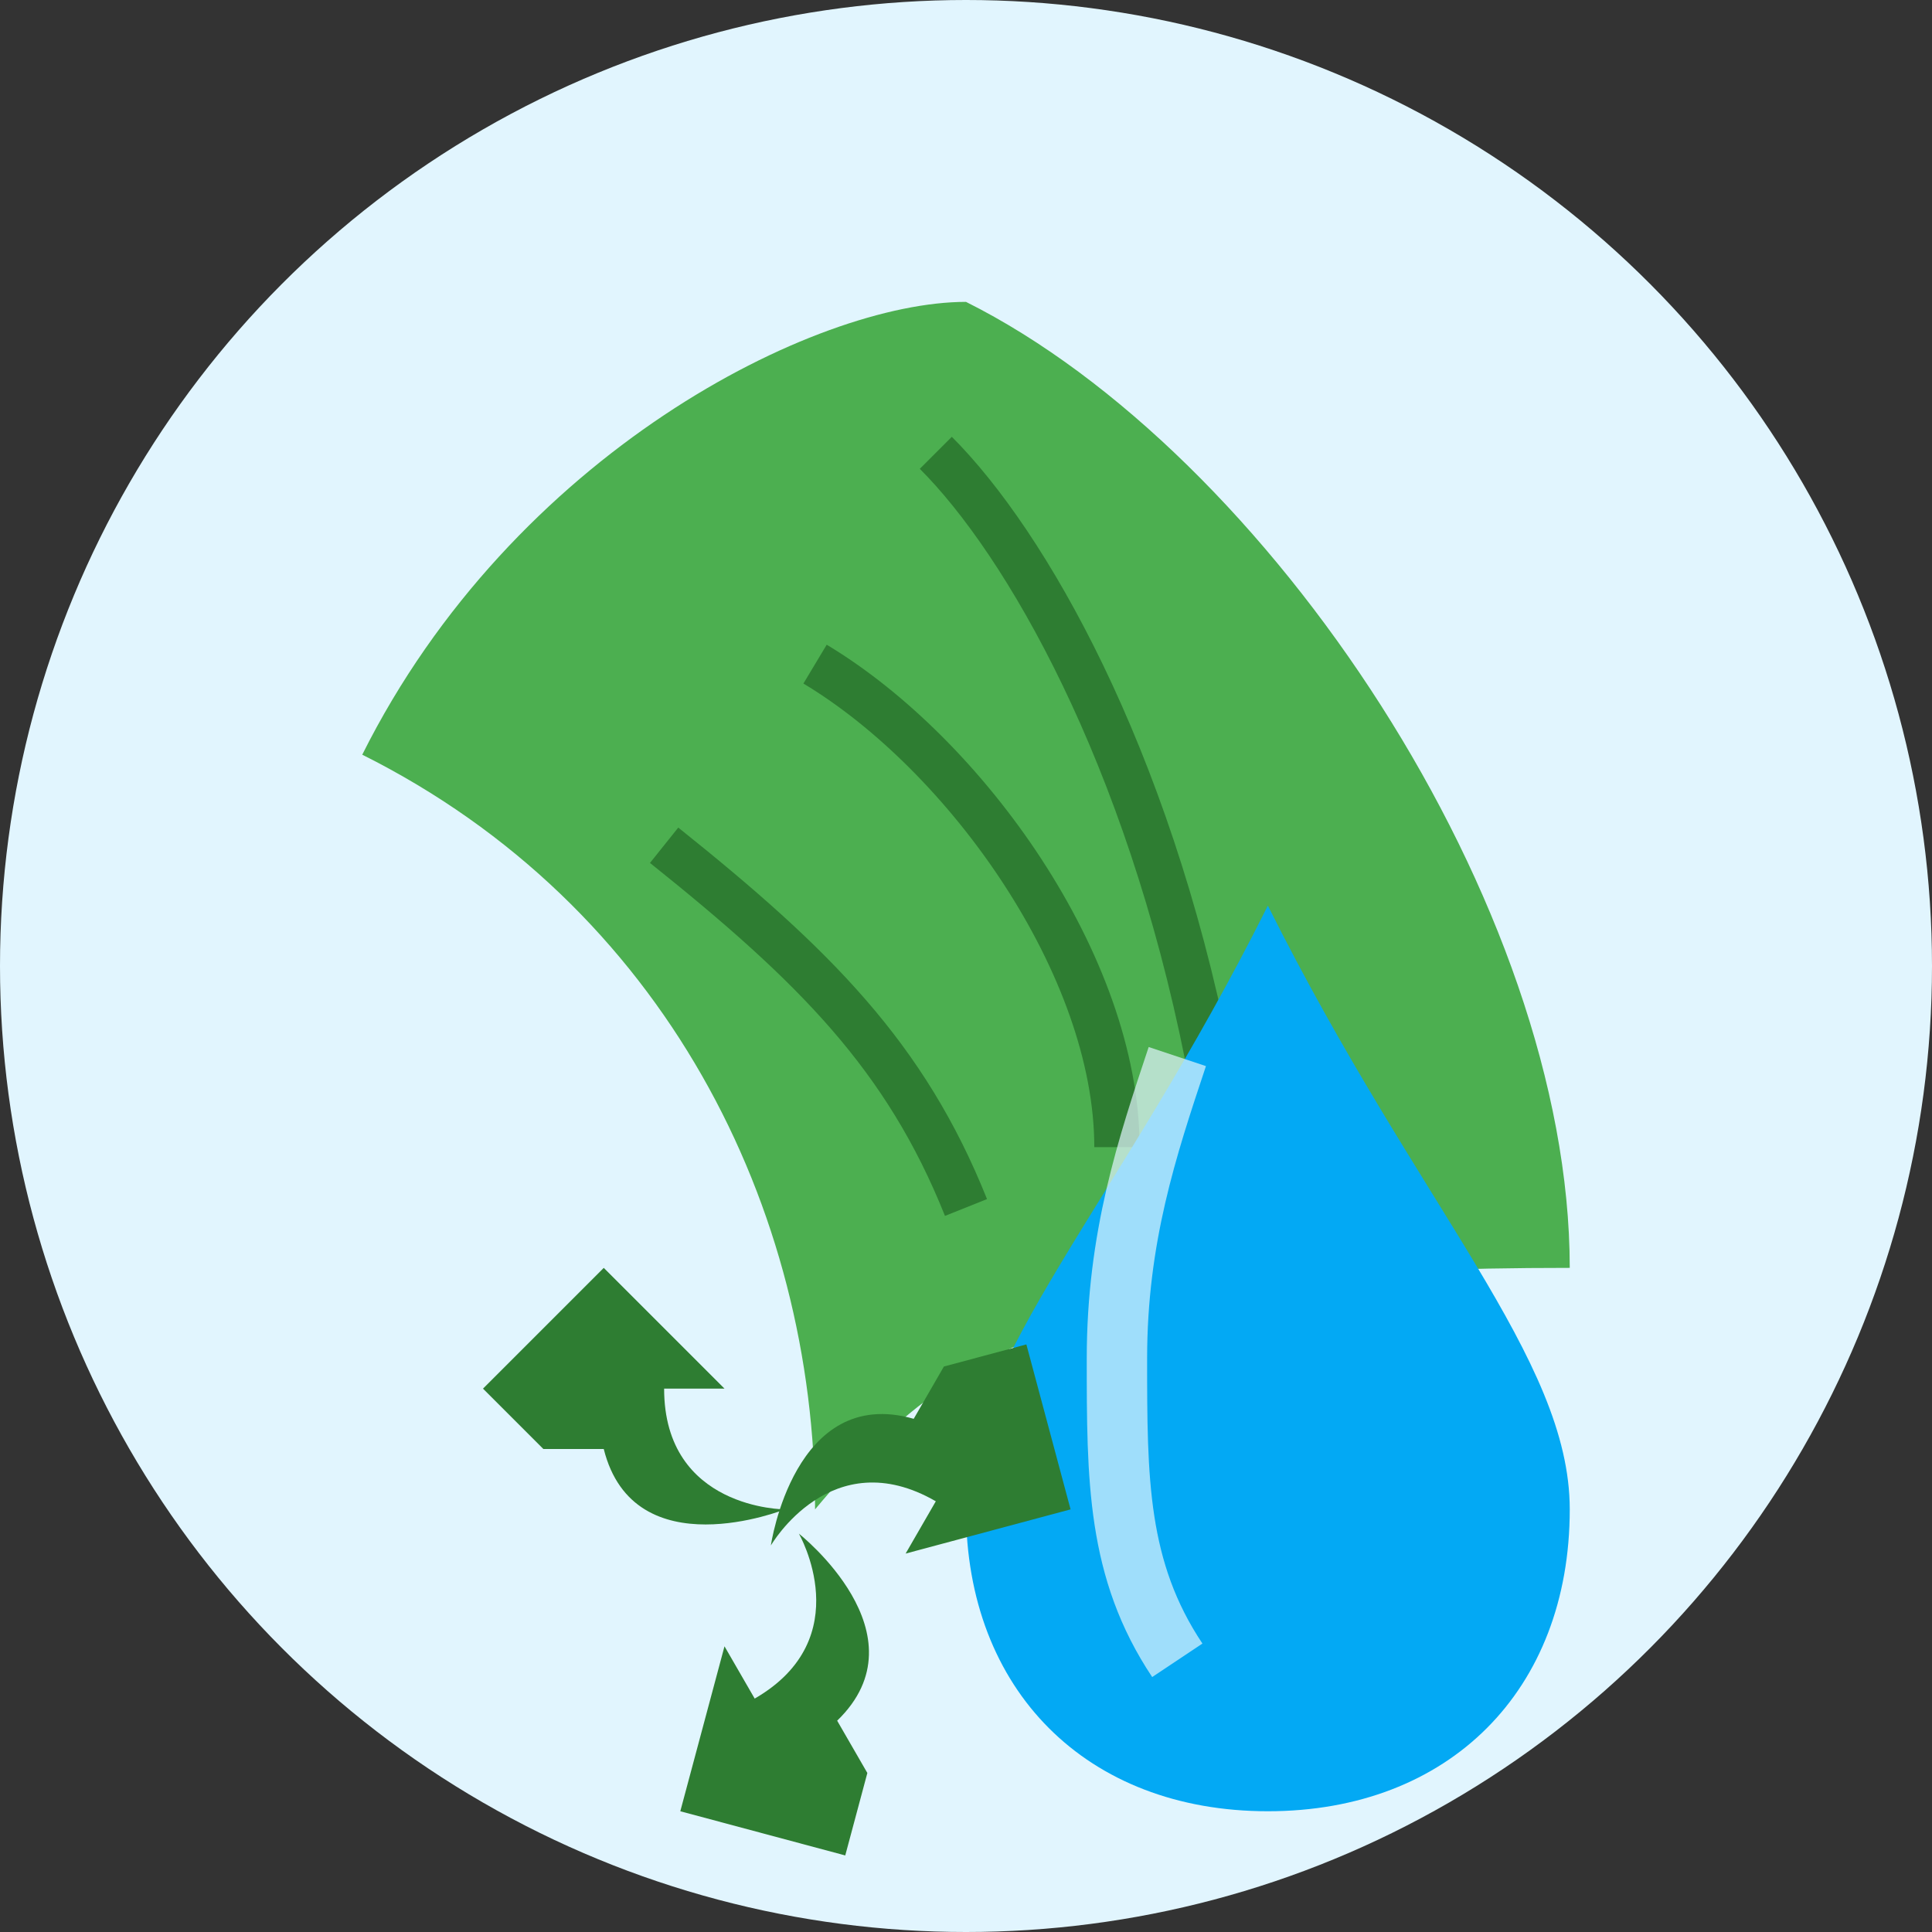
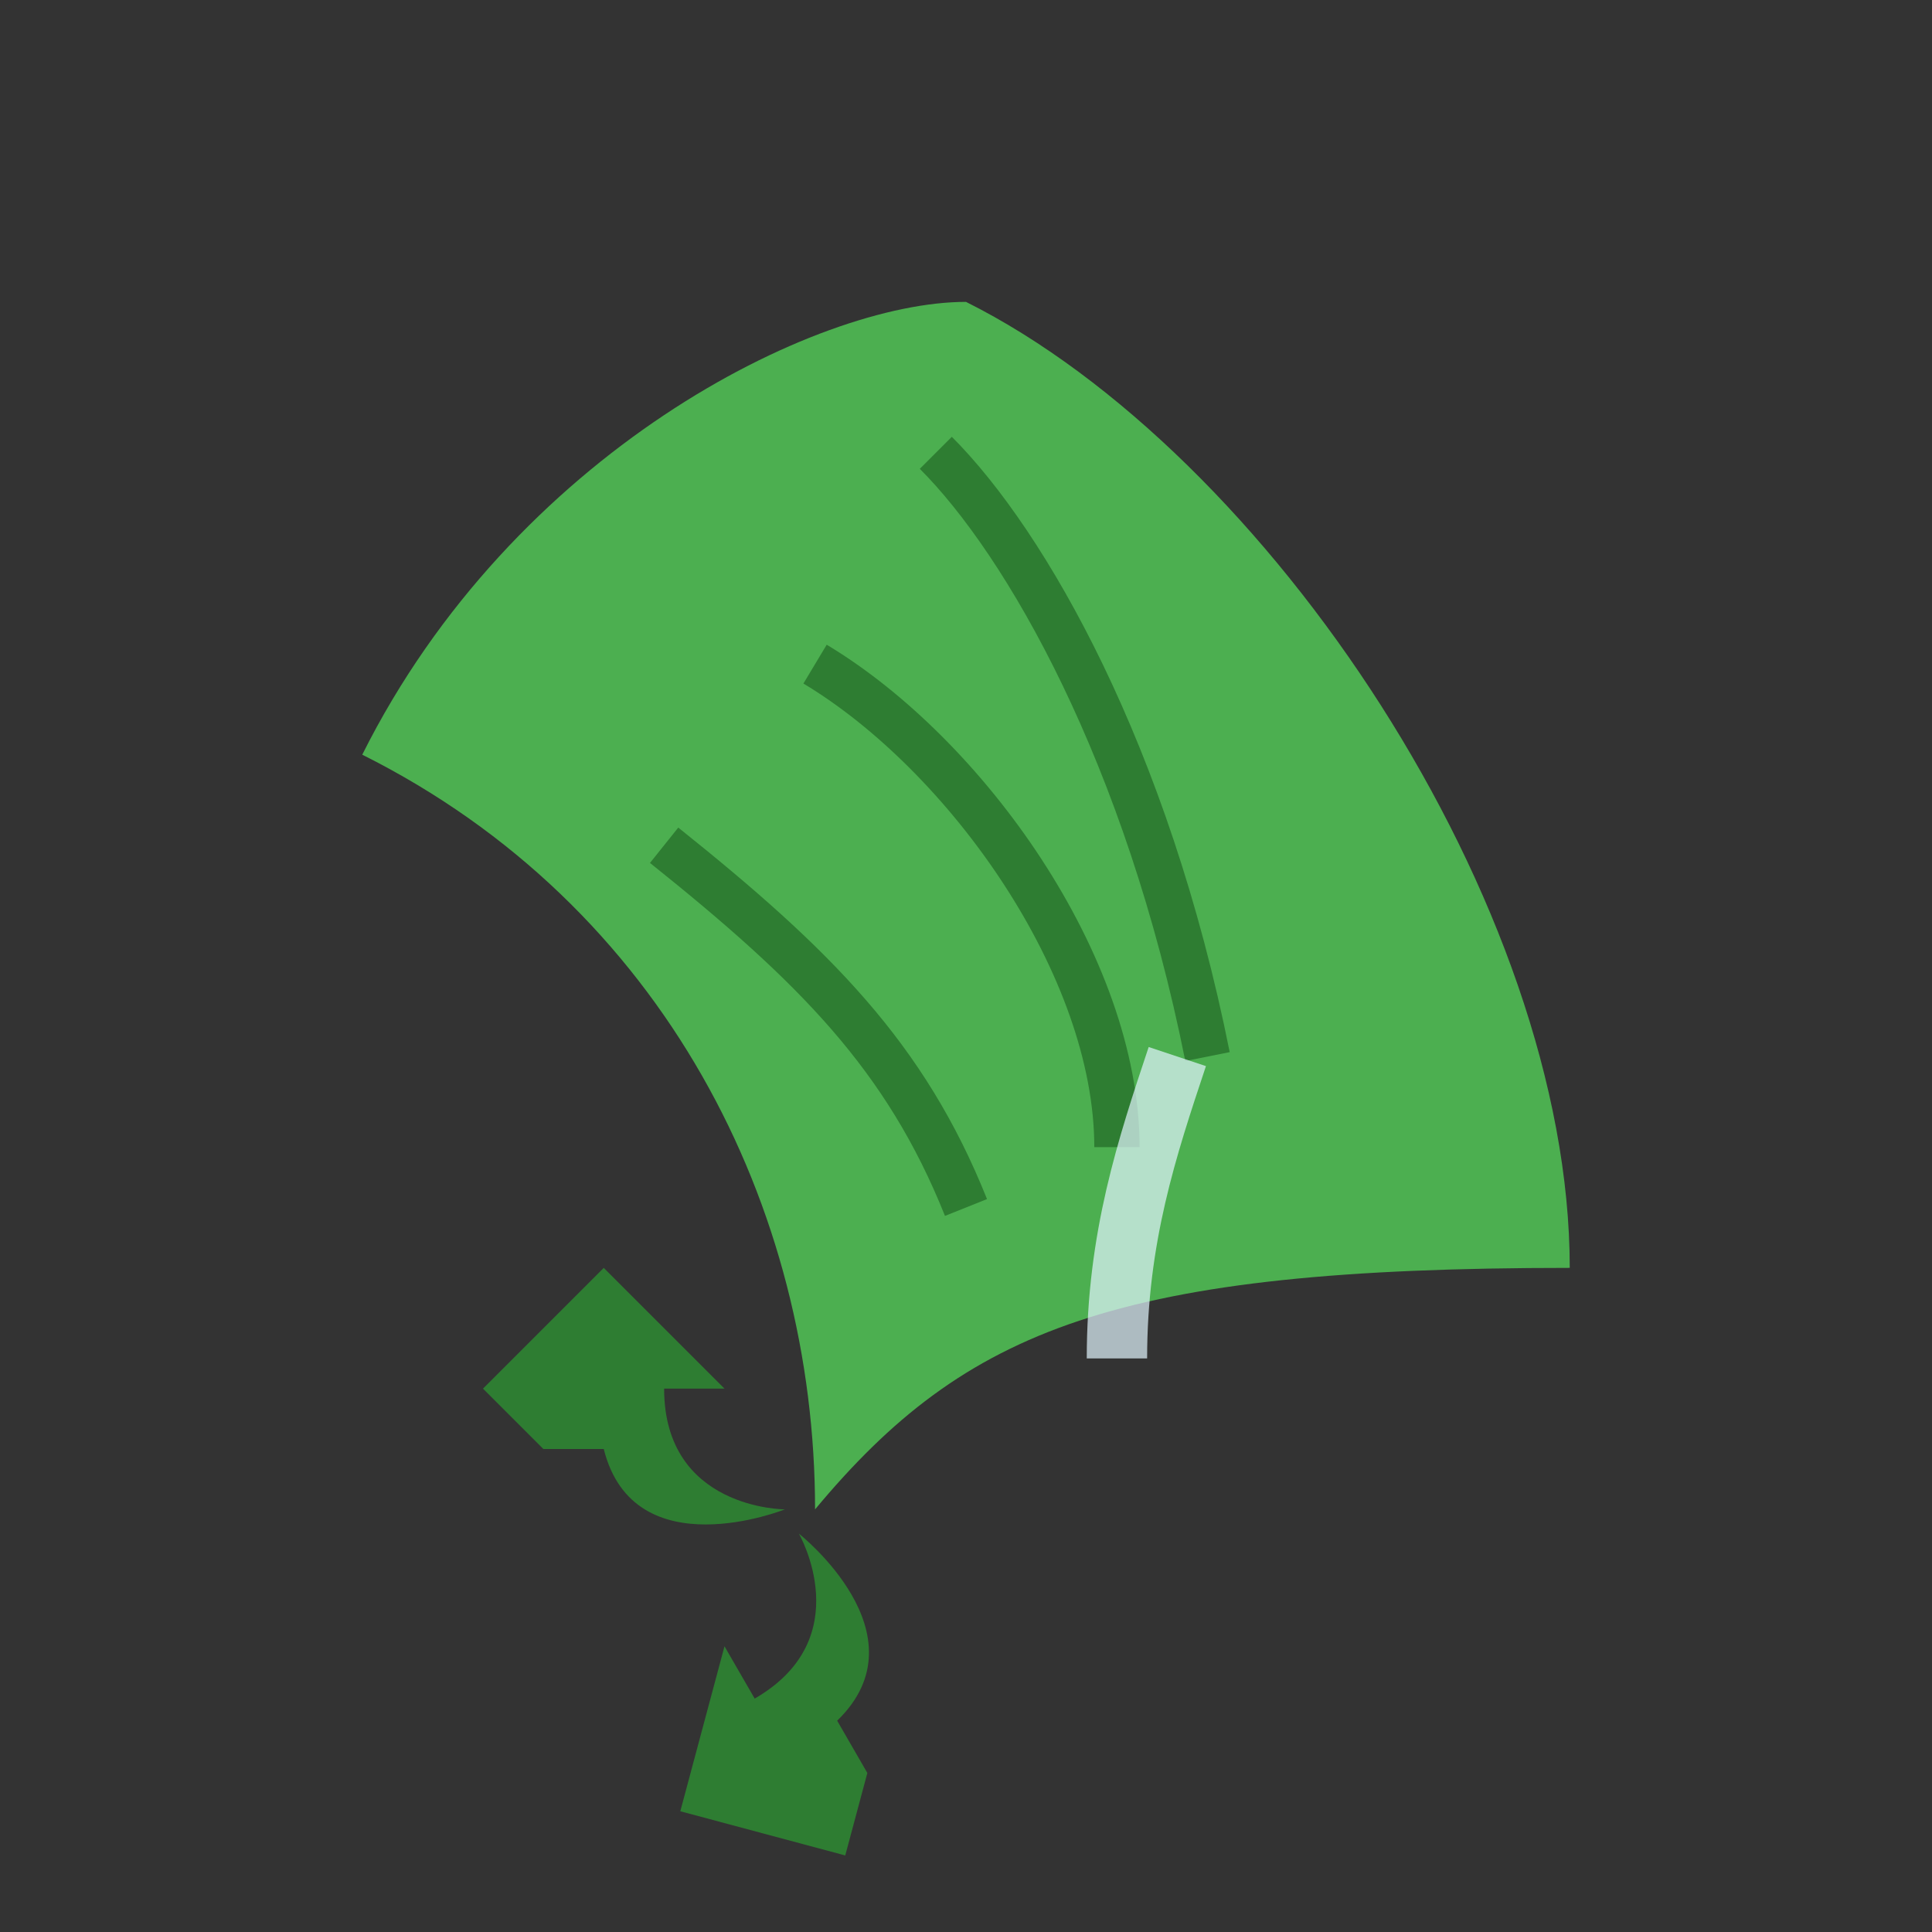
<svg xmlns="http://www.w3.org/2000/svg" viewBox="0 0 64 64" width="64" height="64">
  <rect x="0" y="0" width="64" height="64" fill="#333333" stroke="none" />
-   <circle cx="32" cy="32" r="32" fill="#e1f5fe" />
  <g transform="translate(12, 10)">
    <path d="M 20,0 C 30,5 40,20 40,32 C 25,32 20,34 15,40 C 15,30 10,20 0,15 C 5,5 15,0 20,0 Z" fill="#4caf50" />
    <path d="M 19,5 C 22,8 26,15 28,25" fill="none" stroke="#2e7d32" stroke-width="1.5" />
    <path d="M 15,12 C 20,15 25,22 25,28" fill="none" stroke="#2e7d32" stroke-width="1.5" />
    <path d="M 10,18 C 15,22 18,25 20,30" fill="none" stroke="#2e7d32" stroke-width="1.5" />
  </g>
  <g transform="translate(32, 30)">
-     <path d="M 10,0 C 5,10 0,15 0,20 C 0,26 4,30 10,30 C 16,30 20,26 20,20 C 20,15 15,10 10,0 Z" fill="#03a9f4" />
-     <path d="M 7,5 C 6,8 5,11 5,15 C 5,19 5,22 7,25" fill="none" stroke="#e1f5fe" stroke-width="2" opacity="0.7" />
+     <path d="M 7,5 C 6,8 5,11 5,15 " fill="none" stroke="#e1f5fe" stroke-width="2" opacity="0.7" />
  </g>
  <g transform="translate(16, 42)">
    <path d="M 0,4 L 4,0 L 8,4 L 6,4 C 6,8 10,8 10,8 C 10,8 5,10 4,6 L 2,6 Z" fill="#2e7d32" />
-     <path d="M 12,6 L 16,2 L 20,6 L 18,6 C 18,10 22,10 22,10 C 22,10 17,12 16,8 L 14,8 Z" fill="#2e7d32" transform="rotate(120, 16, 6)" />
    <path d="M 6,16 L 10,12 L 14,16 L 12,16 C 12,20 16,20 16,20 C 16,20 11,22 10,18 L 8,18 Z" fill="#2e7d32" transform="rotate(240, 10, 16)" />
  </g>
</svg>